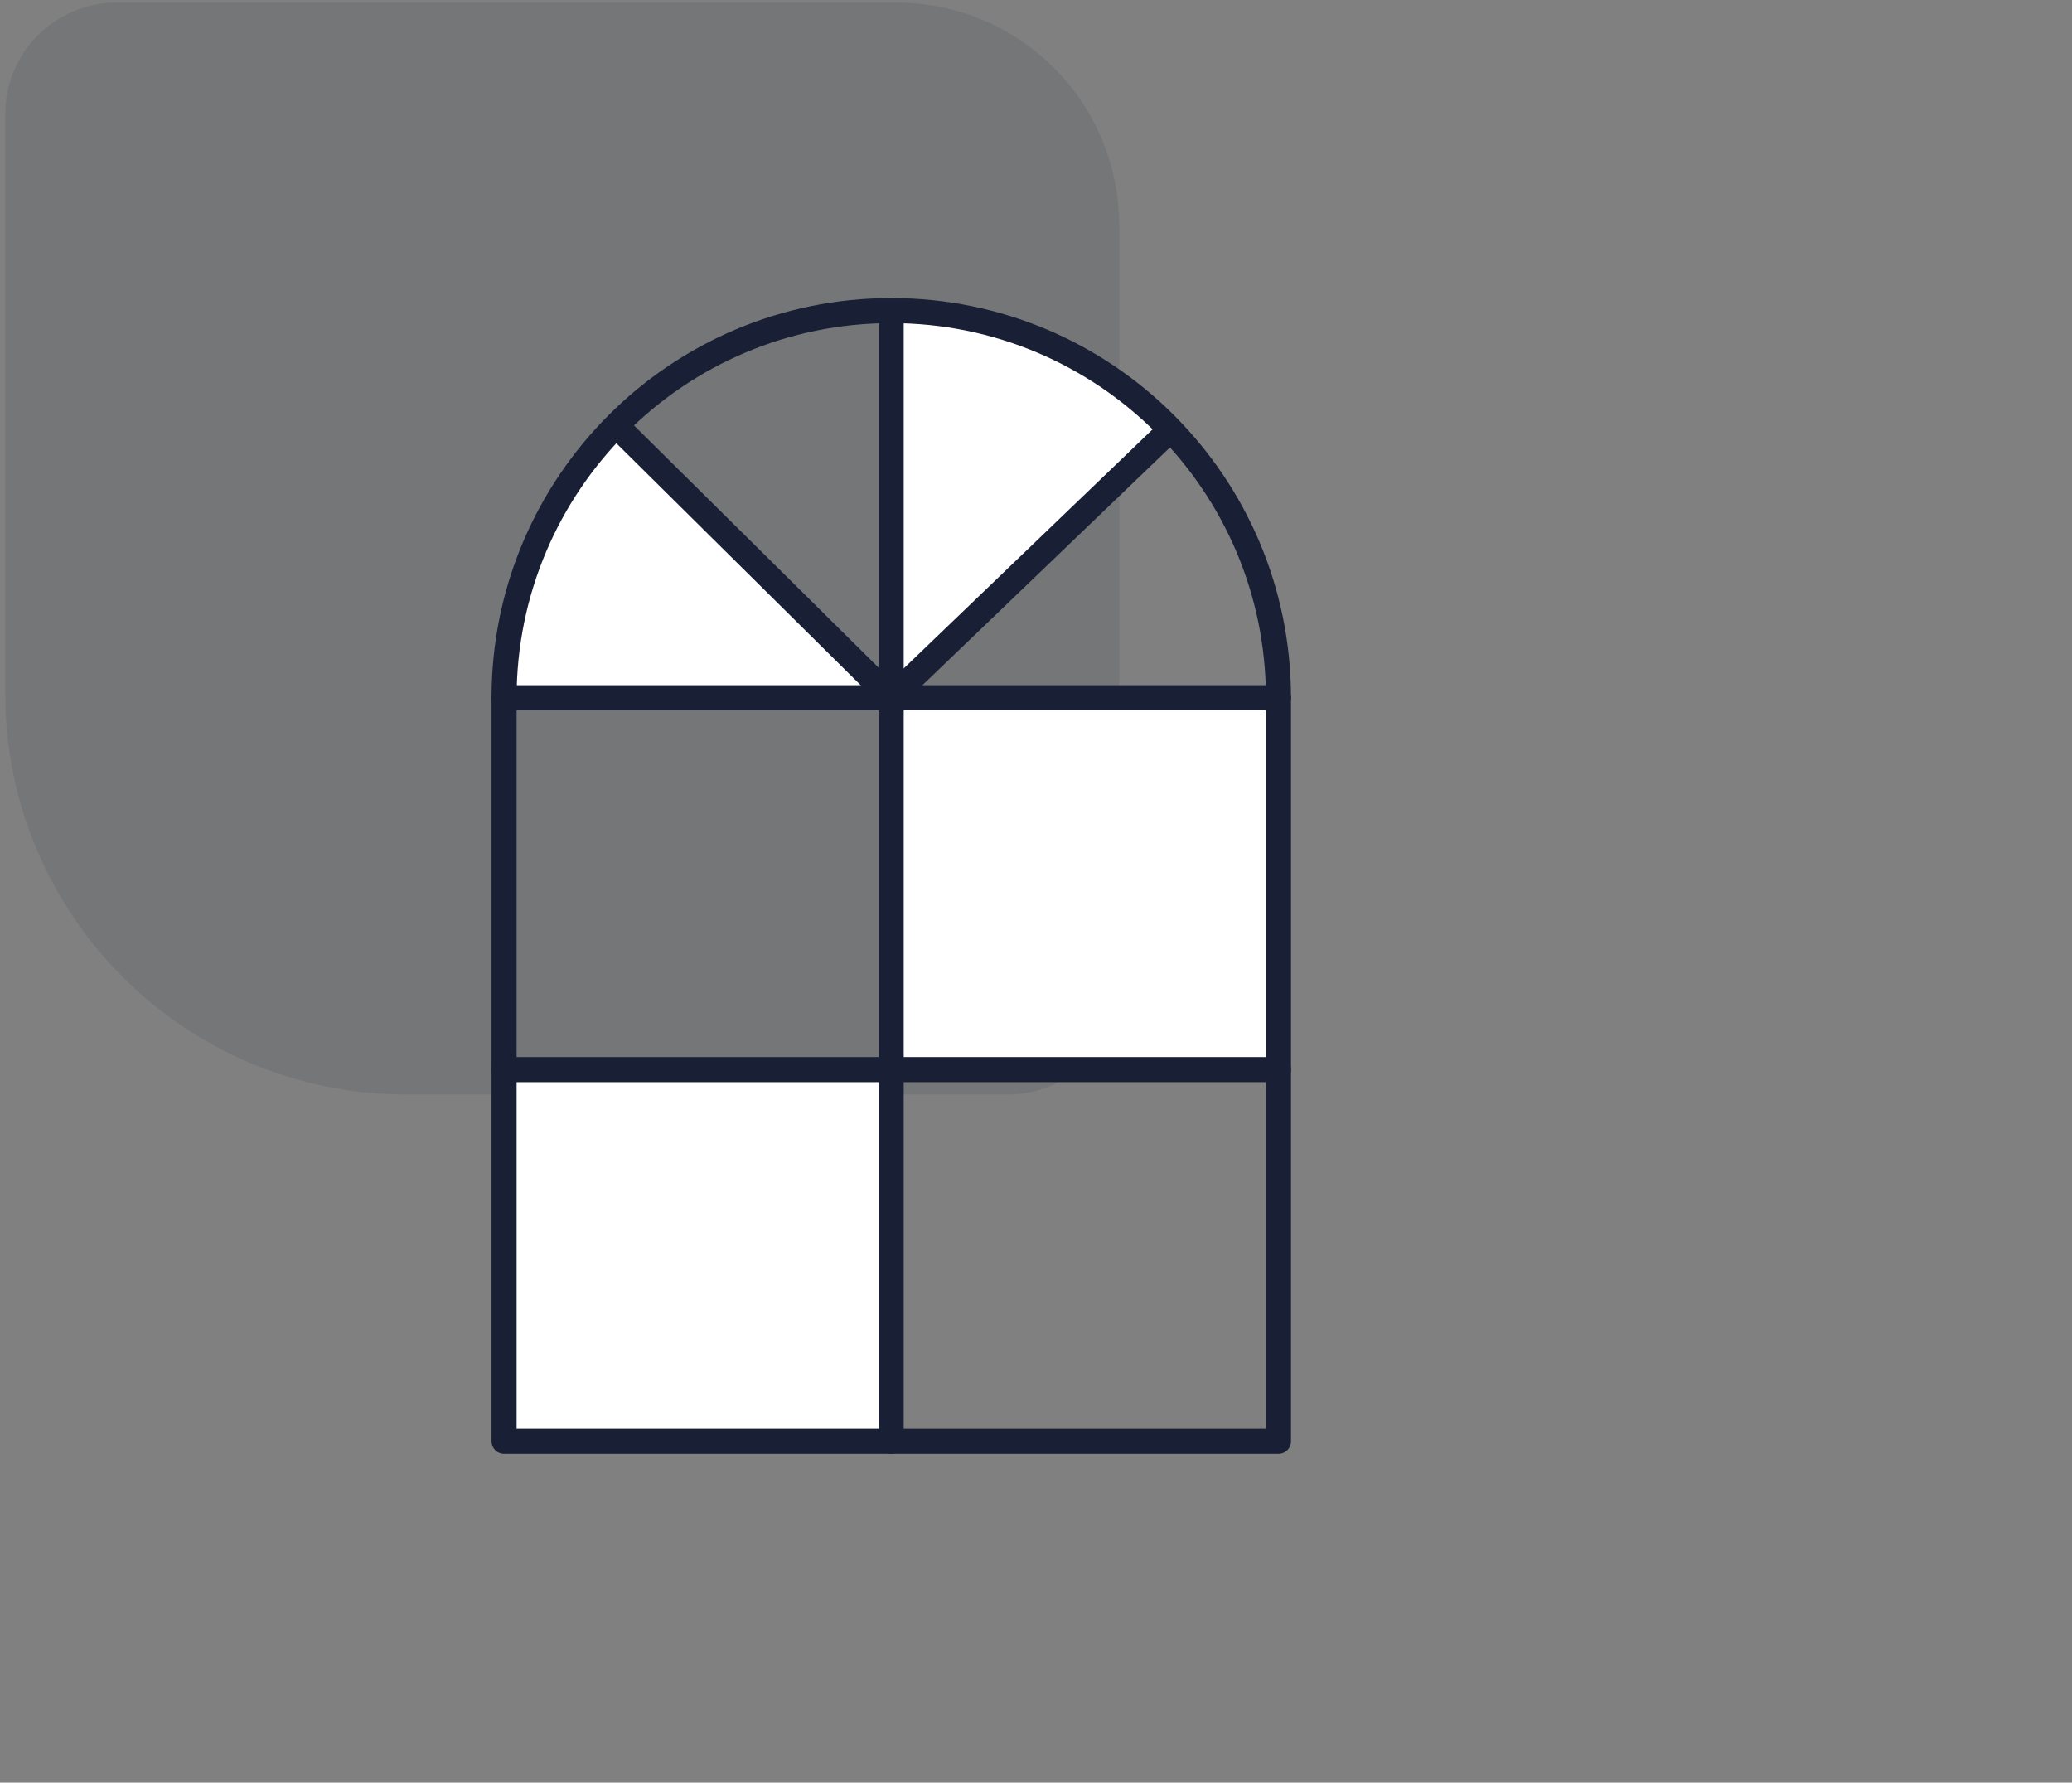
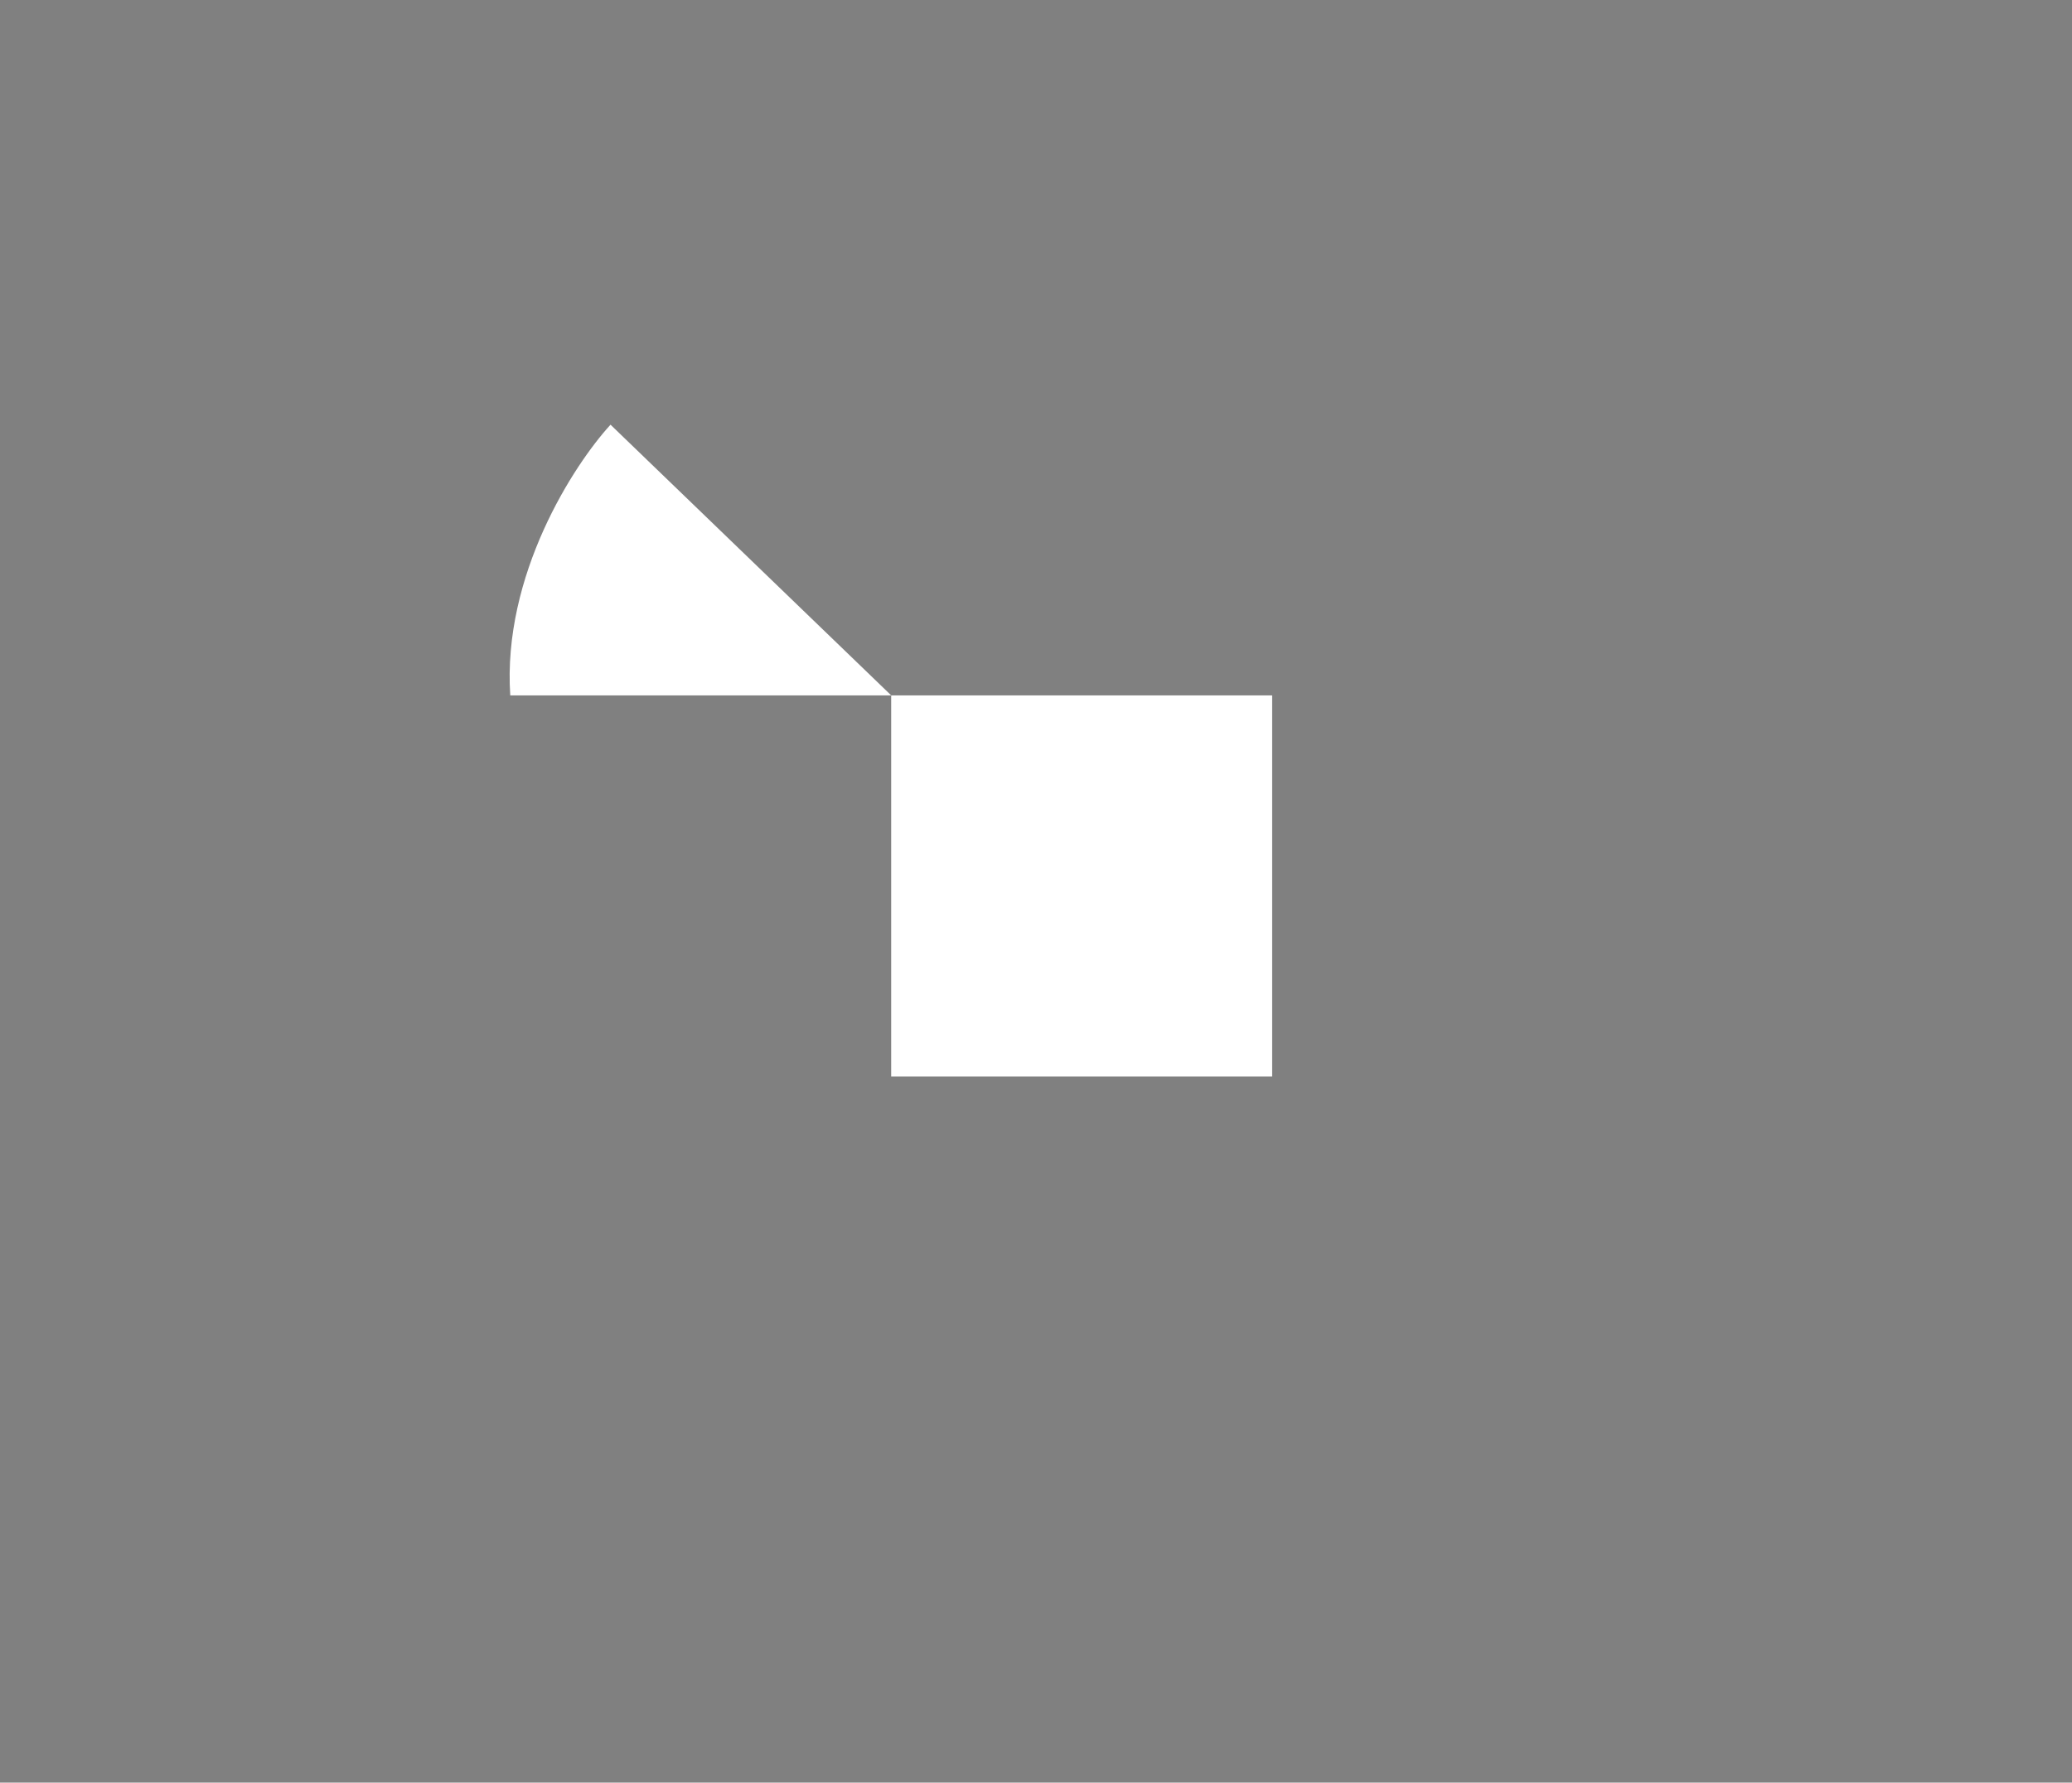
<svg xmlns="http://www.w3.org/2000/svg" width="93" height="80" viewBox="0 0 93 80" fill="none">
  <rect x="0" y="0" width="93" height="80" fill="#808080" stroke="none" />
-   <path opacity="0.1" d="M0.234 31.117C0.234 41.058 8.293 49.117 18.234 49.117L45.234 49.117C47.996 49.117 50.234 46.879 50.234 44.117L50.234 10.117C50.234 4.594 45.757 0.117 40.234 0.117L5.234 0.117C2.473 0.117 0.234 2.356 0.234 5.117L0.234 31.117Z" fill="#192036" />
  <g clip-path="url(#clip0_674_12833)">
-     <path d="M52.6 19.058L40 30.758V14.108C45.04 13.388 50.5 17.108 52.6 19.058Z" fill="white" />
    <rect x="40" y="31.208" width="17.1" height="17.1" fill="white" />
-     <rect x="22.906" y="48.309" width="17.1" height="16.2" fill="white" />
    <path d="M40.003 31.209H22.903C22.543 25.809 25.753 20.859 27.403 19.059L40.003 31.209Z" fill="white" />
    <mask id="mask0_674_12833" style="mask-type:luminance" maskUnits="userSpaceOnUse" x="13" y="12" width="54" height="55">
-       <path d="M13 12.309H67V66.309H13V12.309Z" fill="white" />
+       <path d="M13 12.309H67H13V12.309Z" fill="white" />
    </mask>
    <g mask="url(#mask0_674_12833)">
      <path d="M57.383 64.68H22.625V31.319H57.383V64.68Z" stroke="#192036" stroke-width="1.125" stroke-miterlimit="10" stroke-linecap="round" stroke-linejoin="round" />
      <path d="M40.004 13.938C30.406 13.938 22.625 21.718 22.625 31.316H57.383C57.383 21.718 49.602 13.938 40.004 13.938Z" stroke="#192036" stroke-width="1.125" stroke-miterlimit="10" stroke-linecap="round" stroke-linejoin="round" />
      <path d="M40.003 31.316L28 19.432" stroke="#192036" stroke-width="1.125" stroke-miterlimit="10" stroke-linecap="round" stroke-linejoin="round" />
-       <path d="M40 31.316L52.375 19.432" stroke="#192036" stroke-width="1.125" stroke-miterlimit="10" stroke-linecap="round" stroke-linejoin="round" />
      <path d="M40 31.316V13.938" stroke="#192036" stroke-width="1.125" stroke-miterlimit="10" stroke-linecap="round" stroke-linejoin="round" />
      <path d="M40 31.319V64.68" stroke="#192036" stroke-width="1.125" stroke-miterlimit="10" stroke-linecap="round" stroke-linejoin="round" />
-       <path d="M22.625 48H57.383" stroke="#192036" stroke-width="1.125" stroke-miterlimit="10" stroke-linecap="round" stroke-linejoin="round" />
    </g>
  </g>
  <defs>
    <clipPath id="clip0_674_12833">
      <rect width="54" height="54" fill="white" transform="translate(13 12.293)" />
    </clipPath>
  </defs>
</svg>